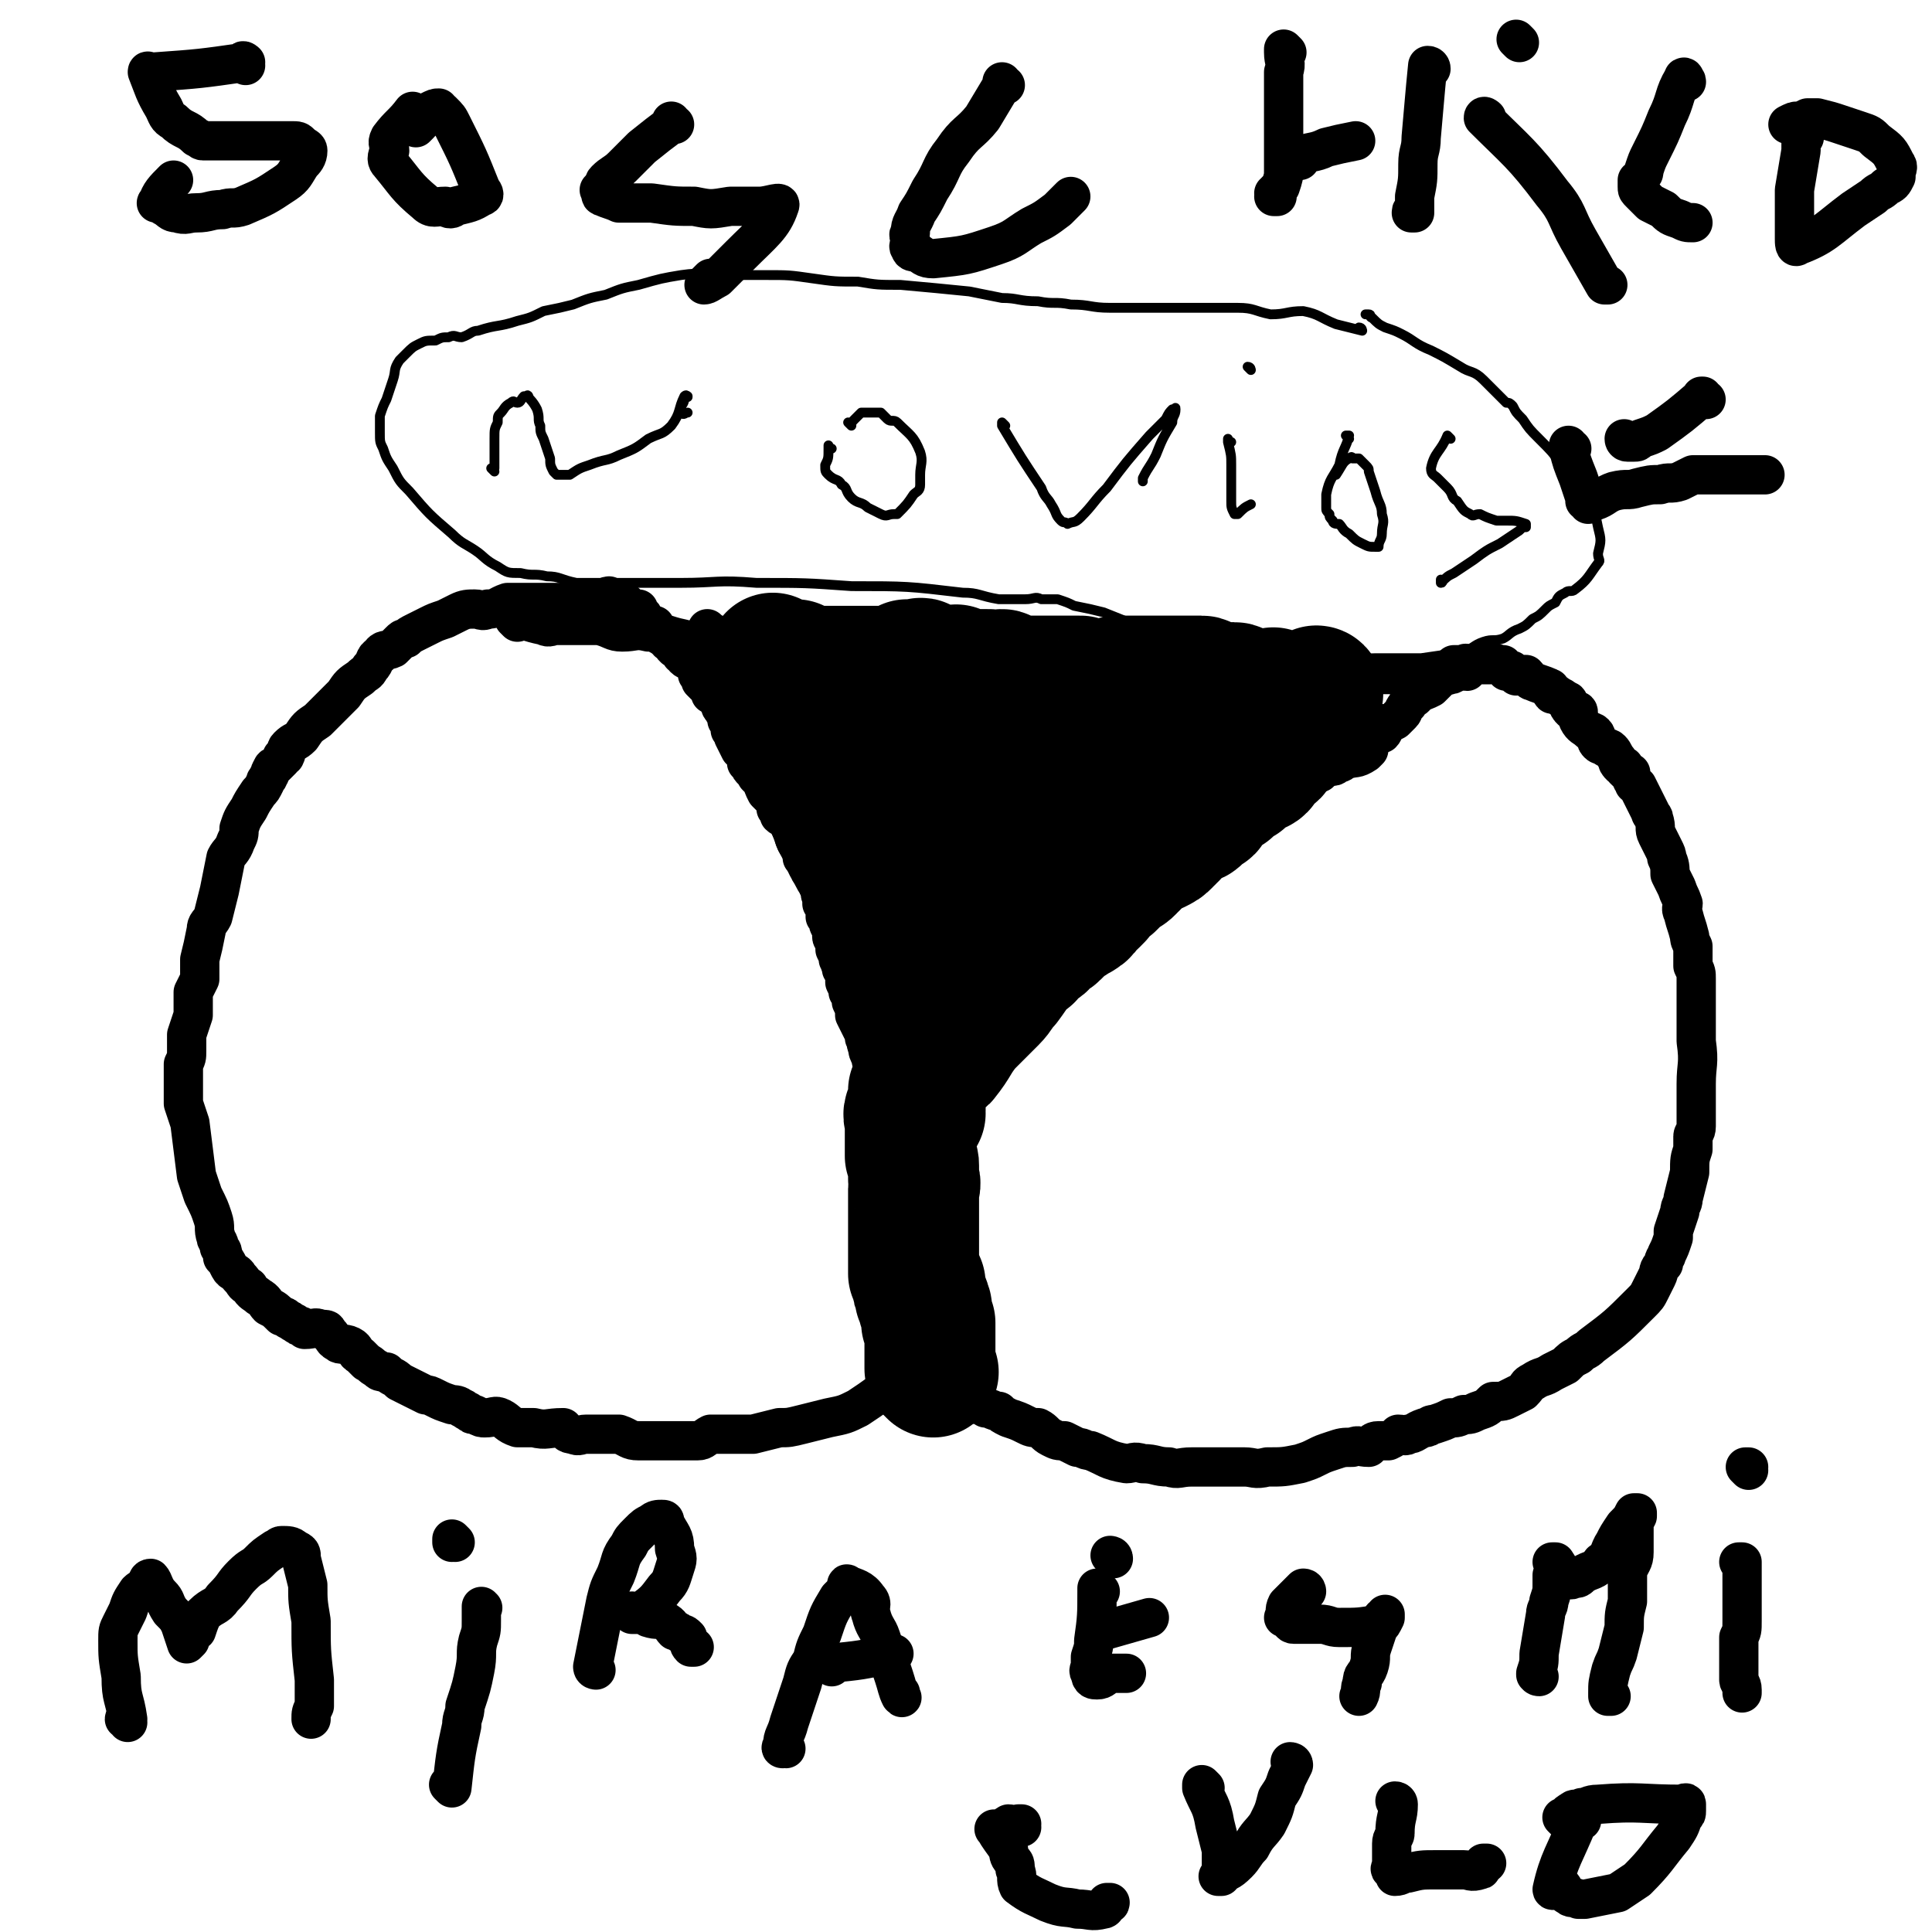
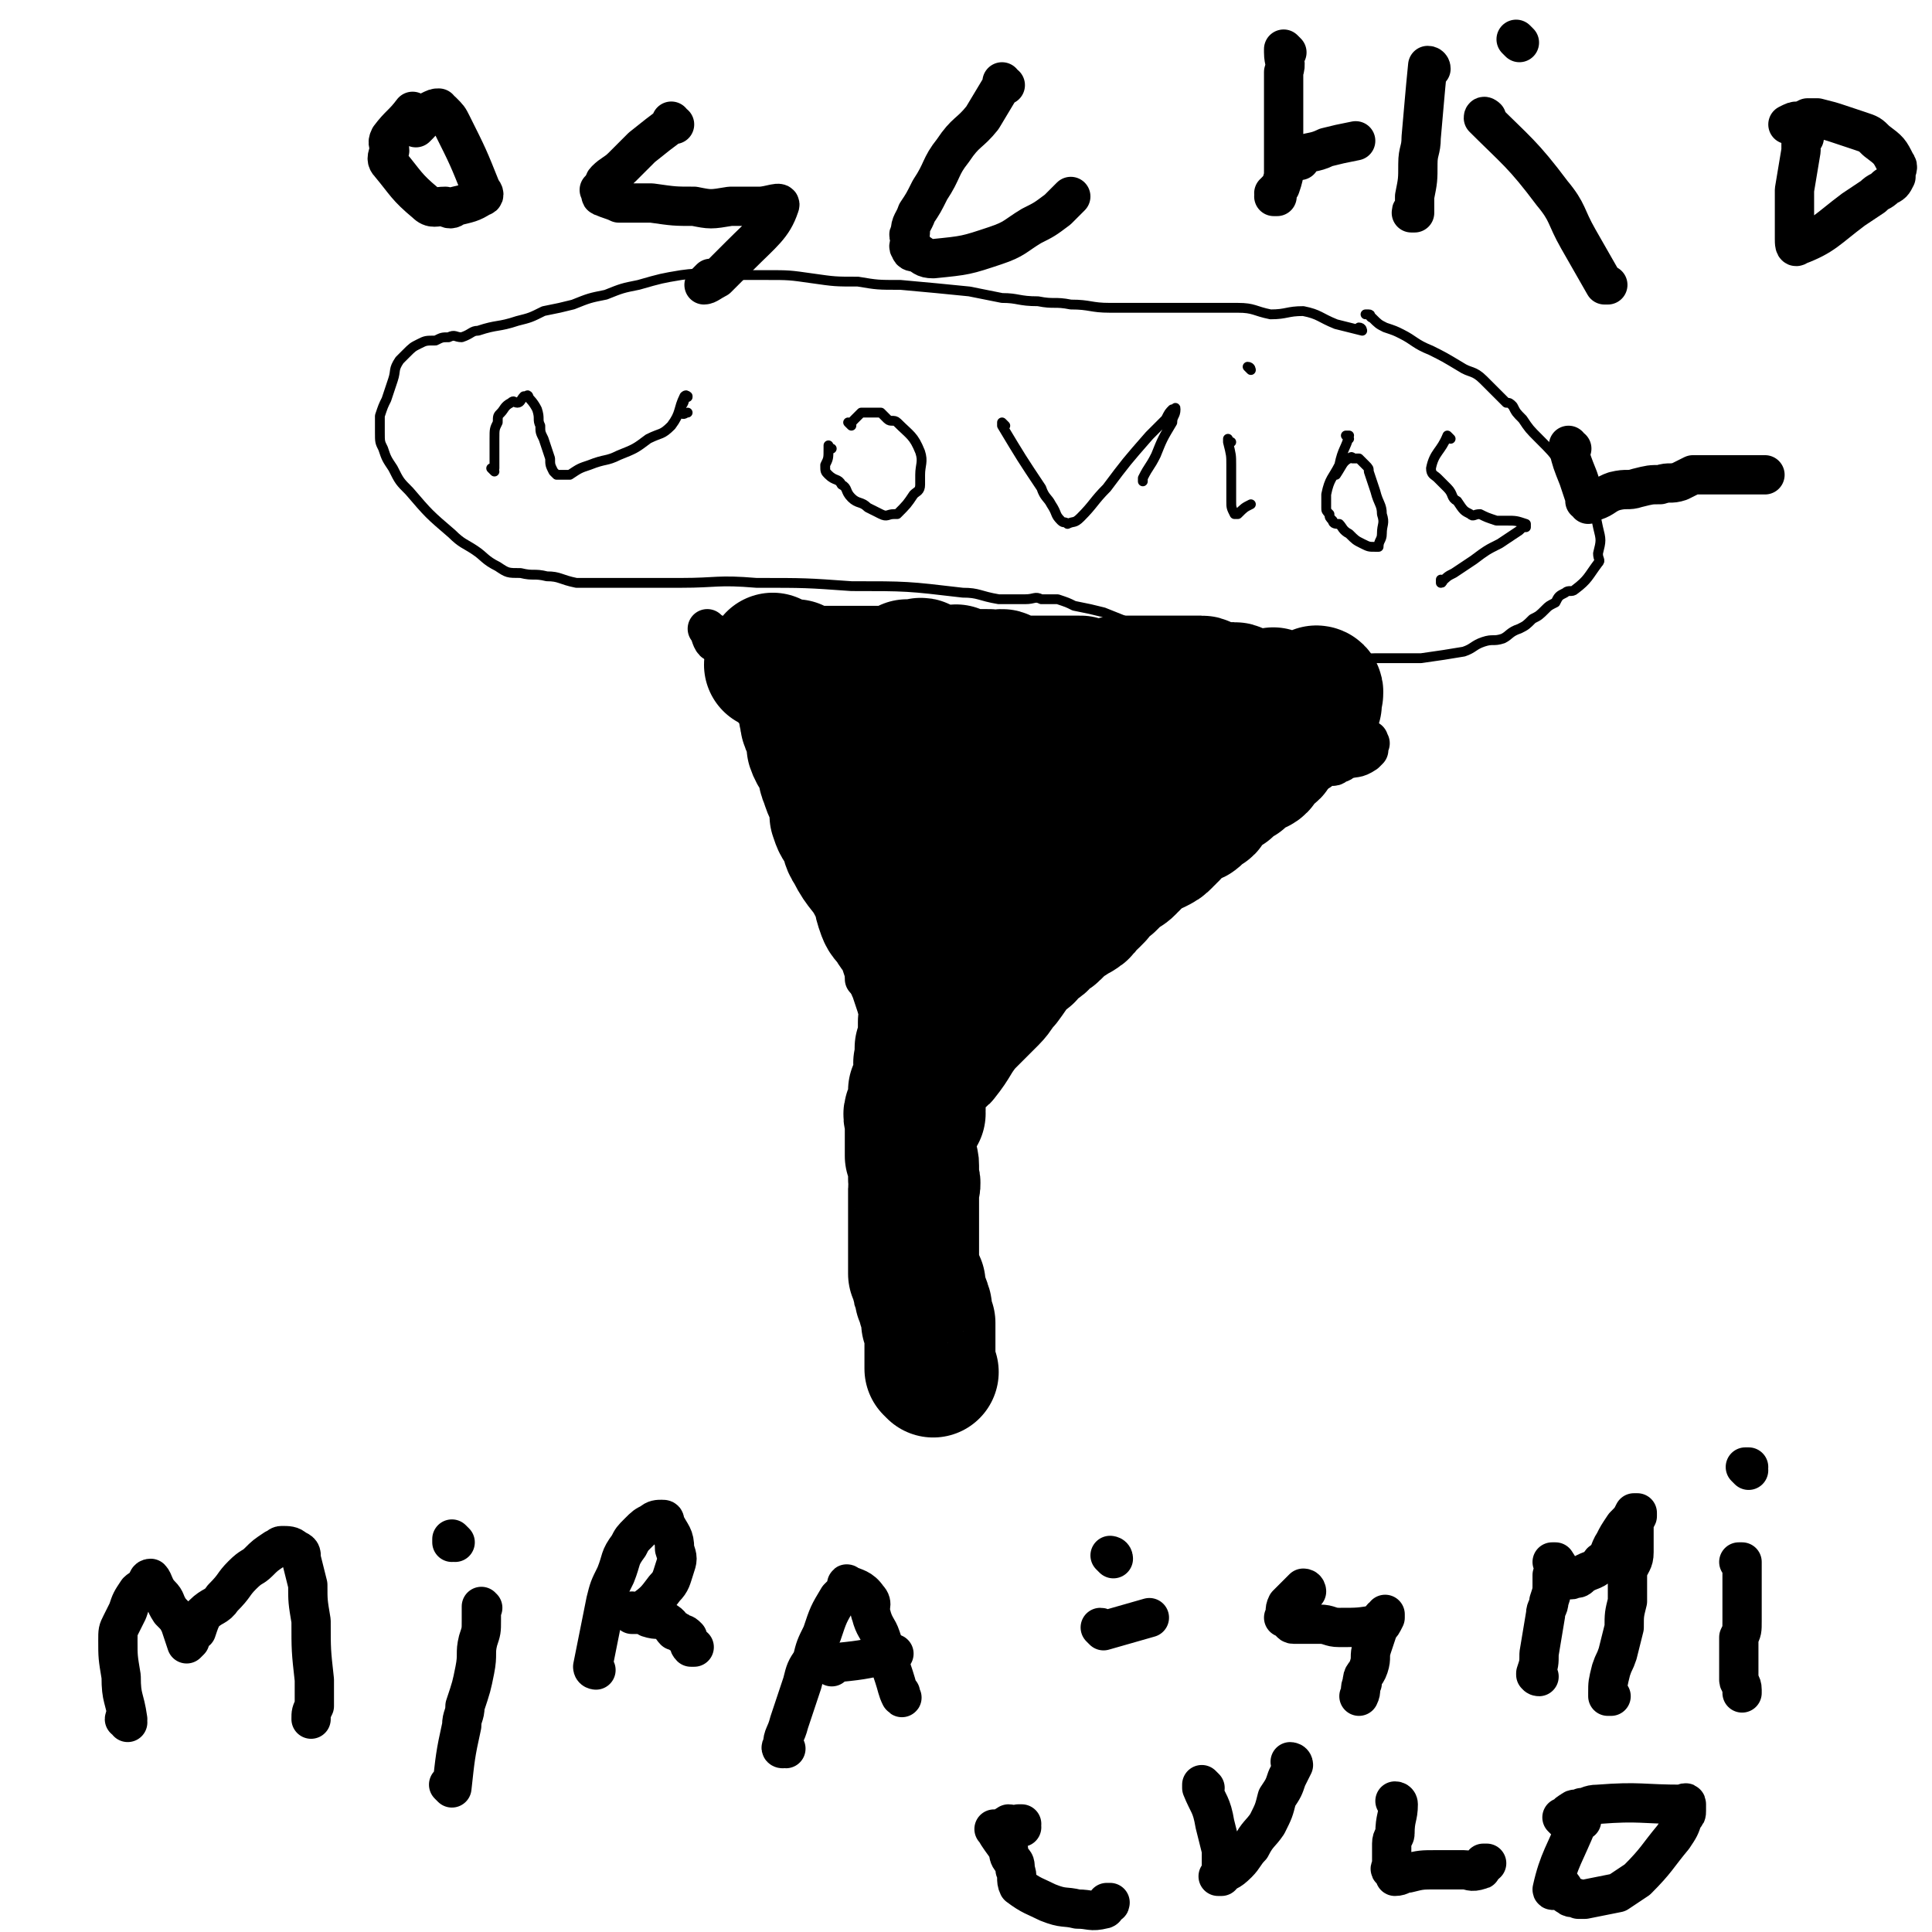
<svg xmlns="http://www.w3.org/2000/svg" viewBox="0 0 590 590" version="1.1">
  <g fill="none" stroke="#000000" stroke-width="12" stroke-linecap="round" stroke-linejoin="round">
-     <path d="M75,20c0,-1 -1,-1 -1,-1 0,-1 1,0 1,0 -14,2 -14,2 -28,3 -1,1 -1,0 -2,0 0,0 0,0 0,0 1,1 0,-1 0,0 2,5 2,6 5,11 1,2 1,3 3,4 3,3 4,2 7,5 1,0 1,1 2,1 2,0 2,0 5,0 3,0 3,0 5,0 5,0 5,0 10,0 1,0 1,0 3,0 2,0 2,0 4,0 2,0 2,0 3,1 1,1 2,1 2,2 0,2 -1,3 -2,4 -2,3 -2,4 -5,6 -6,4 -6,4 -13,7 -3,1 -3,0 -6,1 -4,0 -4,1 -8,1 -3,0 -3,1 -6,0 -2,0 -2,-1 -4,-2 -1,-1 -3,-1 -2,-1 1,-3 2,-4 5,-7 " />
    <path d="M127,35c-1,0 -1,-1 -1,-1 0,0 0,0 0,0 0,0 0,0 0,0 0,1 0,0 0,0 0,0 0,0 0,0 0,0 0,0 0,0 -3,4 -4,4 -7,8 -1,2 0,2 0,4 -1,2 -1,3 0,4 5,6 5,7 11,12 2,2 3,1 6,1 1,1 2,1 3,0 4,-1 5,-1 8,-3 1,0 1,-1 0,-2 -4,-10 -4,-10 -9,-20 -1,-2 -1,-2 -3,-4 0,0 -1,0 -1,-1 0,0 0,0 0,0 0,0 0,0 0,0 -1,0 -1,0 -3,1 -2,2 -1,2 -3,4 -1,1 -1,1 -1,1 0,0 0,0 0,0 " />
    <path d="M206,38c-1,0 -1,-1 -1,-1 0,0 0,1 0,1 0,0 0,0 0,0 0,0 0,-1 0,-1 0,0 0,1 0,1 0,0 0,0 0,0 -4,3 -4,3 -9,7 -3,3 -3,3 -6,6 -2,2 -3,2 -5,4 -1,1 0,1 -1,3 0,0 -1,0 -1,0 1,1 0,2 1,2 2,1 3,1 5,2 5,0 5,0 10,0 7,1 7,1 13,1 5,1 5,1 11,0 4,0 4,0 9,0 3,0 7,-2 6,0 -2,6 -5,8 -12,15 -3,3 -3,3 -7,7 -2,1 -3,2 -4,2 0,0 1,-1 2,-2 " />
    <path d="M307,26c0,0 -1,0 -1,-1 0,0 0,1 0,1 0,0 0,0 0,0 1,0 0,0 0,-1 0,0 0,1 0,1 0,0 0,0 0,0 -3,5 -3,5 -6,10 -4,5 -5,4 -9,10 -4,5 -3,6 -7,12 -2,4 -2,4 -4,7 -1,3 -2,3 -2,6 -1,1 0,1 0,2 0,2 -1,2 0,3 0,1 1,1 2,1 2,1 2,2 5,2 10,-1 10,-1 19,-4 6,-2 6,-3 11,-6 4,-2 4,-2 8,-5 2,-2 2,-2 4,-4 " />
    <path d="M393,16c0,0 -1,-1 -1,-1 0,0 0,0 0,1 0,0 0,0 0,0 1,0 0,-1 0,-1 0,0 0,0 0,1 0,0 0,0 0,0 0,3 1,3 0,6 0,6 0,6 0,12 0,6 0,6 0,12 0,3 0,3 0,6 0,2 0,2 -1,5 0,0 0,0 -1,1 0,0 0,0 0,0 -1,1 -1,1 -1,2 0,0 0,0 1,0 0,0 0,0 0,0 0,0 -1,0 -1,-1 0,0 0,1 1,1 " />
    <path d="M437,21c0,0 0,-1 -1,-1 0,0 1,0 1,1 0,0 0,0 0,0 0,0 0,-1 -1,-1 -1,10 -1,11 -2,22 0,4 -1,4 -1,8 0,5 0,5 -1,10 0,2 0,2 0,4 0,0 0,0 0,1 0,0 0,0 0,0 0,0 -1,0 -1,0 0,-1 0,0 1,0 " />
    <path d="M397,49c0,-1 -1,-1 -1,-1 0,-1 0,0 1,0 0,0 0,0 0,0 0,0 -1,0 -1,0 4,-2 5,-1 9,-3 4,-1 4,-1 9,-2 " />
    <path d="M454,37c0,-1 0,-1 -1,-1 0,-1 1,0 1,0 0,0 0,0 0,0 0,0 0,0 -1,0 0,-1 1,0 1,0 0,0 0,0 0,0 0,0 -1,-1 -1,0 10,10 12,11 21,23 5,6 4,7 8,14 4,7 4,7 8,14 1,0 1,0 1,0 " />
    <path d="M464,13c0,0 -1,-1 -1,-1 0,0 0,0 0,0 0,0 0,0 0,0 " />
-     <path d="M515,25c0,-1 -1,-1 -1,-1 0,0 0,0 0,0 0,0 0,0 0,0 1,0 0,-1 0,0 -3,5 -2,6 -5,12 -2,5 -2,5 -5,11 -1,2 -1,2 -2,5 0,1 0,1 -1,2 0,1 0,1 0,1 -1,0 -1,0 -1,0 0,1 0,1 0,2 0,1 0,1 1,2 1,1 1,1 3,3 2,1 2,1 4,2 2,2 2,2 5,3 2,1 2,1 4,1 0,0 0,0 0,0 " />
    <path d="M551,42c0,0 -1,-1 -1,-1 0,0 0,0 1,0 0,0 0,0 0,0 0,1 -1,0 -1,0 0,0 0,0 1,0 0,0 0,0 0,0 0,1 -1,-1 -1,0 0,1 0,2 0,5 -1,6 -1,6 -2,12 0,5 0,5 0,10 0,2 0,2 0,5 0,1 0,3 1,2 8,-3 9,-5 17,-11 3,-2 3,-2 6,-4 2,-2 2,-1 4,-3 2,-1 2,-1 3,-3 0,0 0,0 0,-1 0,-1 1,-2 0,-3 -2,-4 -2,-4 -6,-7 -2,-2 -2,-2 -5,-3 -3,-1 -3,-1 -6,-2 -3,-1 -3,-1 -7,-2 -1,0 -1,0 -3,0 0,0 0,0 0,0 0,0 0,0 0,0 -2,1 -2,1 -3,1 -1,0 -1,0 -3,1 " />
-     <path d="M158,190c0,0 -1,-1 -1,-1 0,0 0,0 1,0 0,0 0,0 0,0 0,1 -1,0 -1,0 0,0 0,0 1,0 0,0 0,0 0,0 0,1 -1,0 -1,0 3,0 4,1 9,2 2,1 2,0 4,0 4,0 4,0 7,0 3,0 3,0 6,0 4,1 4,2 7,2 4,0 4,-1 8,0 5,0 5,1 10,2 4,1 4,1 8,1 4,1 4,0 8,0 4,0 4,0 7,0 3,0 3,0 7,0 4,0 4,0 8,0 4,0 4,0 9,1 5,0 5,1 9,1 4,0 4,0 7,0 3,0 3,0 6,0 9,1 9,0 18,2 5,0 5,0 10,2 4,1 4,1 8,2 3,1 3,2 6,2 4,1 4,0 7,0 4,0 4,0 7,0 4,0 4,1 9,0 3,0 3,-1 7,-1 7,-1 7,0 14,0 4,0 4,0 8,0 4,0 4,0 9,0 3,0 3,0 6,0 2,0 2,0 5,0 2,0 2,-1 3,0 3,0 3,1 6,1 2,1 2,0 4,0 3,0 3,0 6,0 3,0 3,0 7,0 7,0 7,0 13,0 3,0 3,0 6,0 4,0 4,1 7,0 1,0 1,-1 3,-1 1,-1 1,0 2,0 0,0 0,-1 0,-2 0,0 0,0 0,0 0,0 0,0 0,0 0,0 0,0 0,0 -1,-1 0,0 0,0 0,0 0,0 0,0 0,0 0,0 0,0 -1,-1 0,0 0,0 0,0 0,0 0,0 0,0 0,0 0,0 -1,-1 0,0 0,0 0,0 0,0 0,0 0,0 0,0 0,0 -1,-1 0,0 0,0 0,0 0,0 0,0 0,0 0,0 0,0 -1,-1 0,0 0,0 0,0 0,0 0,0 -1,0 -1,0 -3,0 0,0 0,0 -1,0 0,0 0,0 0,0 -1,1 0,1 -1,2 0,0 0,0 0,0 -1,0 -1,-1 -2,0 -1,1 -1,1 -2,3 -1,1 -1,1 -2,2 -2,1 -2,1 -3,1 -1,1 -1,1 -2,2 -2,1 -2,1 -2,2 -2,2 -1,2 -2,3 -1,1 -1,1 -2,2 -2,1 -2,1 -3,2 0,0 -1,0 -1,0 0,0 0,0 0,0 0,0 0,0 0,0 1,0 0,-1 0,-1 0,0 0,1 0,1 0,0 0,0 0,0 0,1 1,1 0,2 0,0 0,0 0,0 -1,-1 -1,0 -1,0 0,0 0,0 0,0 0,0 0,-1 0,0 -1,0 0,0 -1,1 0,0 0,0 -1,0 0,0 0,0 -1,0 -1,1 -1,1 -2,2 0,0 0,0 -1,0 -1,0 -1,1 -2,2 -1,0 -1,1 -2,1 -1,1 -1,0 -2,1 -2,0 -1,1 -2,2 -1,1 -1,1 -2,1 -1,1 -1,1 -2,2 -1,0 -1,0 -2,1 -1,1 -1,1 -2,2 -1,0 -1,-1 -2,0 -1,0 -1,1 -2,2 0,0 -1,-1 -2,0 0,0 0,1 -1,1 -1,1 -1,0 -2,0 -1,1 -1,1 -2,2 -1,1 -1,1 -2,1 -1,1 -1,1 -2,2 -2,1 -1,1 -3,2 -1,1 -1,1 -2,1 -2,1 -2,2 -3,2 -2,2 -2,2 -4,3 -1,1 0,1 -1,2 0,0 -1,0 -1,1 -1,0 -1,0 -2,1 -1,0 -1,0 -2,0 -1,1 -1,1 -2,2 0,1 0,1 -1,1 -2,1 -2,0 -3,1 -1,0 -1,1 -1,1 -2,1 -2,1 -3,2 -2,1 -1,1 -3,2 0,0 -1,-1 -1,0 -1,0 -1,1 -2,2 0,0 -1,-1 -1,0 -1,0 -1,1 -2,1 -1,1 -1,0 -2,1 -1,1 -1,1 -2,2 -1,1 -1,1 -2,2 -1,1 -1,1 -3,2 -1,1 -1,1 -2,1 -1,1 -1,2 -2,2 -1,1 -2,1 -3,2 -1,1 -1,1 -2,2 -1,1 -1,1 -2,2 -1,0 -1,-1 -1,0 -1,0 -1,1 -1,1 -1,0 -1,0 -1,0 -1,1 -1,1 -3,2 -1,2 -1,2 -2,3 -1,1 -1,0 -1,0 -1,1 0,1 -1,2 -1,1 -1,0 -2,1 -1,1 0,1 -1,3 -1,0 -1,0 -1,1 -1,0 -1,0 -1,0 0,2 0,2 -1,4 0,1 -1,0 -1,1 -1,0 -1,0 -1,0 -1,1 -1,1 -1,2 -1,1 -1,1 -1,1 -1,1 -1,1 -2,1 0,1 0,1 -1,1 -1,1 -1,1 -1,2 -1,1 -1,1 -2,2 -1,2 -1,2 -2,3 -1,1 -1,1 -2,2 -1,1 -1,1 -2,2 0,0 0,-1 0,0 -1,0 0,1 -1,1 0,0 0,0 0,0 -1,1 0,1 0,2 -1,0 -1,0 -1,0 -1,1 0,2 -1,3 0,0 -1,0 -1,0 -1,1 0,1 -1,2 -1,1 -1,1 -1,2 -1,1 -1,1 -2,2 0,1 0,1 0,1 -1,1 -1,1 -1,2 -1,1 -1,1 -1,2 0,1 -1,0 -1,1 -1,1 0,1 -1,2 0,0 0,0 -1,0 0,1 0,1 0,3 0,1 0,1 -1,2 0,2 0,2 0,3 -1,2 -1,2 -1,3 -1,2 -2,1 -3,3 -1,2 0,2 0,4 -1,2 -1,2 -2,3 0,1 0,1 0,1 0,0 0,0 0,0 0,1 -1,0 -1,0 0,0 1,0 1,0 0,1 0,1 0,2 0,2 0,2 0,3 0,2 -1,2 -1,3 0,2 0,2 0,3 0,2 0,2 0,4 -1,3 -1,3 -1,5 -1,1 -1,1 -1,3 -1,1 0,1 -1,3 0,1 0,1 0,1 0,0 0,0 0,0 0,1 -1,0 -1,0 0,0 0,0 1,0 0,0 0,0 0,0 0,1 -1,0 -1,0 0,0 0,0 1,0 0,0 0,0 0,0 0,1 -1,1 -1,0 0,-2 1,-2 1,-5 0,0 0,0 0,-1 0,-8 0,-8 0,-16 0,-1 0,-1 0,-2 0,-1 0,-1 0,-2 0,-2 0,-2 0,-3 0,-2 0,-2 0,-3 0,0 0,0 0,-1 0,-1 0,-1 0,-3 -1,-3 -1,-3 -1,-5 0,-2 0,-2 -1,-3 0,-2 0,-2 0,-3 0,-2 0,-2 0,-4 -1,-2 -1,-2 -1,-3 0,-2 -1,-2 -1,-3 0,-2 0,-2 0,-5 0,-1 0,-1 0,-3 -1,-1 -1,-1 -1,-2 -1,-2 -1,-2 -1,-3 -1,-2 0,-2 -1,-3 0,-1 0,-1 -1,-3 -1,-2 -1,-2 -2,-4 0,-2 0,-2 -1,-4 0,-2 0,-2 -1,-3 0,-1 0,-1 -1,-3 0,-1 0,-1 0,-3 0,0 0,0 -1,-1 0,0 0,0 0,-1 -1,-1 0,-1 -1,-2 0,-1 0,-1 -1,-3 0,-1 0,-1 0,-2 0,-1 -1,-1 -1,-2 0,-1 0,-1 0,-3 0,0 -1,0 -1,-1 0,-1 0,-1 -1,-2 0,-1 0,-1 0,-2 0,-1 0,-1 -1,-2 0,-1 0,-1 0,-2 -1,-1 0,-2 -1,-3 0,-2 0,-2 -1,-3 0,-1 -1,-1 -1,-2 0,-1 0,-1 -1,-2 0,-1 0,-1 -1,-1 0,-1 0,-1 -1,-1 0,-1 0,-1 0,-1 0,-2 0,-2 -1,-3 0,-1 0,-1 -1,-1 -1,-2 0,-2 -1,-3 -1,-2 -1,-2 -2,-4 -1,-1 -1,0 -2,-1 0,-1 0,-1 -1,-2 0,-1 0,-2 -1,-3 -1,-1 -1,-1 -2,-2 -1,-2 -1,-2 -1,-3 -1,-1 -1,-1 -1,-1 -1,-1 -1,-1 -1,-1 -1,-2 -2,-2 -2,-3 -1,-1 -1,-1 -1,-1 0,-2 0,-2 -1,-3 0,-1 0,0 -1,-1 -1,-2 -1,-2 -2,-4 0,-1 0,-1 0,-1 0,-1 -1,-1 -1,-1 0,-2 0,-2 0,-3 0,0 -1,0 -1,0 0,-1 0,-1 0,-2 -1,0 -1,-1 -1,-1 -1,-1 -1,-1 -1,-2 -1,-1 -1,-1 -1,-2 -1,-1 -1,-1 -2,-1 0,-1 0,-1 -1,-2 -1,-1 -1,-1 -2,-2 0,-1 0,-1 0,-2 -1,0 -1,0 -1,0 0,-2 0,-2 -1,-3 0,-1 0,-1 -1,-1 0,0 0,0 -1,-1 0,0 0,1 -1,0 0,0 0,-1 -1,-1 0,-1 0,-1 -1,-2 -1,0 -1,0 -1,0 -1,-1 -1,-1 -1,-2 -1,0 -1,0 -1,0 -1,-1 0,-1 -1,-1 -1,-1 -2,-1 -3,-2 0,-1 0,-1 0,-2 -1,0 -1,0 -2,-1 0,0 -1,0 -1,-1 -1,0 0,-1 -1,-1 0,-1 -1,0 -1,-1 0,0 0,-1 0,-1 -1,0 -1,0 -1,0 -1,0 -1,0 -2,-1 0,0 0,0 -1,-1 0,0 0,0 0,0 0,0 0,0 0,0 0,0 0,0 0,0 0,1 0,0 -1,0 0,0 0,0 -1,0 0,0 0,0 0,0 -1,0 -1,0 -1,0 0,0 0,0 0,0 -1,0 -1,1 -1,0 -1,0 -1,-1 -1,-2 -1,0 -1,1 -1,1 0,0 0,0 -1,0 0,0 0,0 -1,0 0,0 0,0 0,0 -1,0 -1,0 -1,0 -1,0 -1,-1 -1,0 0,0 0,0 0,0 0,1 0,1 -1,1 0,1 0,0 -1,0 0,0 0,0 0,0 -1,0 -1,0 -1,0 0,0 0,0 0,0 -1,0 -1,0 -2,0 -1,0 -1,0 -1,0 -1,0 -1,0 -2,0 0,0 0,0 -1,0 -1,0 -1,0 -2,0 -1,0 -1,0 -2,0 -1,0 -1,0 -2,0 -1,0 -1,0 -2,0 -1,0 -1,0 -2,0 -1,0 -1,0 -3,0 -1,0 -1,0 -2,0 -1,0 -1,0 -2,0 -3,1 -3,2 -6,2 -2,1 -2,0 -4,0 -2,0 -3,0 -5,1 -2,1 -2,1 -4,2 -3,1 -3,1 -5,2 -2,1 -2,1 -4,2 -2,1 -2,1 -3,2 -1,0 -1,0 -2,1 -1,1 -1,1 -2,2 -2,1 -3,0 -4,2 -2,1 -1,2 -3,4 -1,2 -1,1 -3,3 -3,2 -3,2 -5,5 -4,4 -4,4 -8,8 -3,2 -3,2 -5,5 -2,2 -2,1 -4,3 -1,1 0,1 -1,3 -1,0 -1,0 -1,1 -1,1 -1,1 -2,2 -1,0 -1,1 -1,1 -1,1 0,1 -1,2 0,1 -1,1 -1,2 -1,2 -1,2 -2,3 -2,3 -2,3 -3,5 -2,3 -2,3 -3,6 0,2 0,2 -1,4 -1,3 -2,3 -3,5 -1,5 -1,5 -2,10 -1,4 -1,4 -2,8 -1,2 -2,2 -2,4 -1,5 -1,5 -2,9 0,3 0,3 0,6 -1,2 -1,2 -2,4 0,4 0,4 0,7 -1,3 -1,3 -2,6 0,2 0,2 0,5 0,2 0,2 -1,4 0,2 0,2 0,4 0,2 0,2 0,4 0,2 0,2 0,4 1,3 1,3 2,6 1,8 1,8 2,16 1,3 1,3 2,6 2,4 2,4 3,7 1,3 0,3 1,6 0,1 1,1 1,3 1,1 1,1 1,3 1,1 1,1 2,3 1,2 2,1 3,3 2,2 1,2 3,3 1,2 2,2 3,3 2,1 2,2 3,3 2,1 2,1 4,3 1,0 1,0 2,1 1,0 1,1 2,1 1,1 1,1 2,1 0,0 0,0 1,1 0,0 0,0 0,0 3,0 3,-1 5,0 2,0 2,0 2,1 2,1 1,2 3,3 1,1 2,0 4,1 2,1 1,2 3,3 1,1 1,1 2,2 2,1 1,1 3,2 1,1 1,1 3,1 2,2 2,1 4,3 2,1 2,1 4,2 2,1 2,1 4,2 1,0 1,0 3,1 2,1 2,1 5,2 1,0 2,0 3,1 1,0 1,1 2,1 1,1 1,1 2,1 2,1 2,1 3,1 3,0 3,-1 5,0 2,1 2,2 5,3 2,0 2,0 5,0 4,1 4,0 9,0 1,1 1,2 3,2 2,1 2,0 4,0 2,0 2,0 4,0 3,0 3,0 6,0 3,1 3,2 6,2 7,0 7,0 14,0 2,0 2,0 4,0 2,0 2,-1 4,-2 3,0 3,0 6,0 4,0 4,0 7,0 4,-1 4,-1 8,-2 3,0 3,0 7,-1 4,-1 4,-1 8,-2 5,-1 5,-1 9,-3 6,-4 6,-4 12,-9 2,-1 2,-1 3,-2 1,-1 1,-1 1,-2 0,0 0,0 0,-1 0,0 0,0 0,0 1,0 0,0 0,0 0,-1 0,0 0,0 0,0 0,0 0,0 0,-2 0,-2 0,-4 0,0 0,0 0,-1 0,-1 0,-1 0,-1 0,0 0,0 0,-1 1,0 1,0 1,-1 1,-1 0,-1 0,-1 1,-1 1,-1 1,-1 0,-2 0,-2 0,-4 0,0 0,0 0,-1 0,-1 0,-1 0,-2 0,-1 0,-1 0,-2 0,-2 0,-2 0,-3 0,-2 0,-2 0,-3 0,-1 0,-1 0,-3 0,-1 0,-1 1,-3 0,-2 0,-2 0,-4 1,-2 1,-1 1,-3 1,-2 0,-2 1,-5 0,0 0,0 0,0 0,0 0,0 0,0 0,1 0,0 0,0 -1,0 0,0 0,0 0,0 0,0 0,0 -1,2 -1,2 -1,3 -1,1 -1,1 -1,3 0,0 0,0 0,0 0,0 0,0 0,1 0,1 0,1 0,2 0,1 0,1 0,2 0,1 0,1 0,1 1,1 1,1 1,2 1,0 1,0 1,0 0,1 0,1 1,2 0,0 0,0 0,0 0,0 0,0 0,0 0,0 0,0 0,1 0,0 0,0 0,0 0,1 0,1 1,2 0,0 0,0 0,1 1,2 1,2 1,5 0,1 0,1 0,2 3,7 3,7 6,13 1,2 1,2 2,4 1,2 0,2 1,4 0,1 0,1 1,2 0,1 0,1 0,2 0,2 0,2 1,3 1,1 1,1 2,1 1,0 1,0 2,1 2,0 2,1 4,1 1,1 1,1 3,2 3,1 3,1 5,2 2,1 2,1 4,1 2,1 2,2 4,3 2,1 2,1 4,1 2,1 2,1 4,2 2,0 2,1 4,1 5,2 5,3 11,4 2,0 2,-1 5,0 4,0 4,1 8,1 3,1 3,0 7,0 5,0 5,0 9,0 3,0 3,0 7,0 3,0 3,1 7,0 5,0 5,0 10,-1 3,-1 3,-1 5,-2 2,-1 2,-1 5,-2 3,-1 3,-1 6,-1 2,-1 2,0 5,0 1,-1 1,-2 3,-2 1,0 2,0 3,0 2,-1 2,-1 3,-2 2,0 2,1 3,0 2,0 2,-1 5,-2 2,0 1,-1 3,-1 3,-1 3,-1 5,-2 2,0 2,0 4,-1 2,0 2,0 4,-1 3,-1 3,-1 5,-3 3,0 3,0 5,-1 2,-1 2,-1 4,-2 2,-2 1,-2 3,-3 3,-2 3,-1 6,-3 2,-1 2,-1 4,-2 2,-2 2,-2 4,-3 2,-2 2,-1 4,-3 8,-6 8,-6 15,-13 2,-2 2,-2 3,-4 1,-2 1,-2 2,-4 1,-2 0,-2 2,-4 0,-2 1,-2 1,-3 1,-2 1,-2 2,-5 0,-1 0,-1 0,-2 1,-3 1,-3 2,-6 0,-2 1,-2 1,-4 1,-4 1,-4 2,-8 0,-4 0,-4 1,-7 0,-2 0,-2 0,-4 0,-1 1,-1 1,-3 0,-2 0,-2 0,-4 0,-2 0,-2 0,-3 0,-2 0,-2 0,-3 0,-2 0,-2 0,-3 0,-6 1,-6 0,-13 0,-2 0,-2 0,-4 0,-2 0,-2 0,-5 0,-2 0,-2 0,-4 0,-3 0,-3 0,-6 0,-2 0,-2 -1,-4 0,-2 0,-2 0,-3 0,-2 0,-2 0,-3 -1,-2 -1,-2 -1,-3 -1,-4 -1,-3 -2,-7 -1,-2 0,-2 0,-3 -1,-3 -1,-2 -2,-5 -1,-2 -1,-2 -2,-4 0,-2 0,-3 -1,-5 0,-1 0,-1 -1,-3 -1,-2 -1,-2 -2,-4 -1,-2 0,-2 -1,-5 0,-1 -1,-1 -1,-2 -2,-4 -2,-4 -4,-8 -1,-1 -1,0 -1,-1 -1,-1 -1,-2 -1,-3 -1,0 -1,0 -2,-1 0,0 0,0 0,-1 -1,0 -1,0 -1,0 -1,-1 -1,-1 -1,-2 -1,-1 -1,-2 -2,-3 -1,-1 -1,0 -2,-1 -1,-1 -1,0 -2,-1 -1,-1 0,-2 -1,-3 -1,-1 -1,0 -2,-1 -1,-1 -2,-1 -3,-3 0,-1 0,-1 0,-2 0,-1 0,-1 -1,-1 0,0 -1,0 -1,0 -1,-1 -1,-1 -1,-2 0,-1 0,-1 -1,-1 0,-1 -1,0 -1,-1 -1,0 -1,-1 -2,-1 0,-1 -1,0 -1,0 -1,-1 0,-2 -1,-2 -2,-1 -3,-1 -5,-2 -1,0 -1,-1 -2,-2 -1,0 -1,0 -2,0 -1,0 -1,1 -1,0 -1,0 -1,-1 -1,-1 -1,-1 -1,0 -2,0 -1,-1 0,-1 -1,-2 -1,0 -1,0 -1,0 0,0 0,0 0,0 0,0 0,0 0,0 -2,-1 -2,0 -3,0 0,0 0,0 0,0 0,0 -1,0 -1,0 0,-1 0,0 1,0 0,0 0,0 0,0 0,0 -1,0 -1,0 0,-1 1,0 1,0 -1,0 -1,0 -2,0 -1,0 -1,0 -1,0 1,0 1,0 2,0 1,0 1,0 1,0 " />
-     <path d="M521,122c-1,0 -1,-1 -1,-1 -1,0 0,0 0,0 0,0 0,0 0,0 0,1 0,0 0,0 -1,0 0,0 0,0 0,0 0,0 0,0 -7,6 -7,6 -14,11 -2,1 -2,1 -5,2 -1,1 -1,1 -2,1 -1,0 -1,0 -1,0 0,0 0,0 -1,0 0,0 0,0 0,0 0,0 0,0 0,0 0,0 -1,0 -1,-1 0,0 0,1 1,1 0,0 0,0 0,0 " />
    <path d="M480,137c-1,0 -1,-1 -1,-1 0,0 0,0 0,1 0,0 0,0 0,0 0,0 0,-1 0,-1 0,0 0,0 0,1 0,0 0,0 0,0 1,4 1,4 3,9 1,3 1,3 2,6 0,0 0,0 0,0 1,0 1,0 1,1 0,0 0,0 0,1 0,0 0,0 0,0 0,0 0,-1 -1,-1 0,0 1,0 1,1 0,0 0,0 0,0 1,-1 1,-1 2,-1 3,-1 3,-2 6,-3 4,-1 4,0 7,-1 4,-1 4,-1 7,-1 3,-1 3,0 6,-1 2,-1 2,-1 4,-2 1,0 1,0 2,0 0,0 0,0 0,0 3,0 3,0 6,0 4,0 4,0 7,0 3,0 3,0 6,0 0,0 0,0 1,0 " />
    <path d="M39,526c0,-1 0,-1 -1,-1 0,-1 1,0 1,0 0,0 0,0 0,0 0,0 0,0 -1,0 0,-1 1,0 1,0 0,0 0,0 0,0 -1,-7 -2,-6 -2,-13 -1,-6 -1,-6 -1,-11 0,-3 0,-3 1,-5 1,-2 1,-2 2,-4 1,-3 1,-3 3,-6 1,-1 2,-1 3,-2 0,-1 0,-2 1,-2 1,1 1,3 3,5 2,2 1,2 3,5 2,2 2,2 3,4 1,3 1,3 2,6 0,0 1,-1 1,-1 0,-1 0,-1 0,-1 1,-2 1,-1 2,-2 1,-3 1,-3 2,-5 3,-3 4,-2 6,-5 4,-4 3,-4 6,-7 3,-3 3,-2 5,-4 2,-2 2,-2 5,-4 1,0 1,-1 2,-1 2,0 3,0 4,1 2,1 2,1 2,3 1,4 1,4 2,8 0,5 0,5 1,11 0,9 0,9 1,18 0,4 0,4 0,8 -1,2 -1,2 -1,4 " />
    <path d="M138,546c0,0 -1,-1 -1,-1 0,0 1,0 1,1 0,0 0,0 0,0 0,0 -1,-1 -1,-1 0,0 1,1 1,1 1,-9 1,-10 3,-19 0,-3 1,-3 1,-6 2,-6 2,-6 3,-11 1,-5 0,-5 1,-9 1,-3 1,-3 1,-6 0,-1 0,-1 0,-3 0,-1 0,-1 0,-1 0,0 0,0 0,0 1,0 0,0 0,0 0,-1 0,0 0,0 0,0 0,0 0,0 1,0 0,0 0,0 " />
    <path d="M139,471c0,0 -1,-1 -1,-1 0,0 0,0 0,1 0,0 0,0 0,0 1,0 0,-1 0,-1 0,0 0,0 0,1 " />
    <path d="M182,510c0,0 -1,-1 -1,-1 0,0 0,0 1,1 0,0 0,0 0,0 0,0 -1,0 -1,-1 2,-10 2,-10 4,-20 1,-4 1,-4 3,-8 2,-5 1,-5 4,-9 1,-2 1,-2 3,-4 2,-2 2,-2 4,-3 1,-1 2,-1 3,-1 0,0 0,0 0,0 1,0 1,0 1,1 2,4 3,4 3,8 1,3 1,3 0,6 -1,3 -1,4 -3,6 -3,4 -3,4 -7,7 -1,1 -2,0 -3,1 0,0 0,0 0,0 0,0 0,0 0,0 1,0 0,-1 0,-1 0,0 0,0 0,1 0,0 0,0 0,0 1,0 1,0 2,0 2,0 2,0 3,1 3,1 3,0 5,1 2,1 2,2 3,3 1,0 1,0 2,1 1,0 1,0 2,1 0,0 0,1 0,1 0,0 0,0 0,0 1,1 0,1 1,2 0,0 0,0 0,0 1,0 1,0 1,0 0,0 0,0 0,0 " />
    <path d="M240,534c-1,0 -1,-1 -1,-1 0,0 0,0 0,1 0,0 0,0 0,0 0,0 -1,0 0,-1 0,-3 1,-3 2,-7 2,-6 2,-6 4,-12 1,-4 1,-4 3,-7 1,-4 1,-4 3,-8 2,-6 2,-6 5,-11 1,-1 1,-1 2,-2 1,-1 1,-1 1,-2 0,0 0,0 0,0 0,1 -1,-1 0,0 2,1 4,1 6,4 2,2 0,3 1,5 1,4 2,4 3,7 1,3 1,3 2,6 1,3 1,3 2,6 1,3 1,4 2,6 1,1 0,0 0,-1 0,0 0,0 0,0 " />
    <path d="M254,509c-1,-1 -1,-1 -1,-1 0,-1 0,0 0,0 0,0 0,0 0,0 0,0 0,0 0,0 0,-1 0,0 0,0 0,0 0,0 0,0 10,-1 10,-1 19,-3 0,0 0,0 1,0 " />
-     <path d="M336,486c-1,0 -1,0 -1,-1 0,0 0,1 0,1 0,0 0,0 0,0 0,0 0,0 0,-1 0,0 0,1 0,1 0,0 0,0 0,0 0,0 0,0 0,-1 0,0 0,1 0,1 0,7 0,8 -1,15 0,2 0,2 -1,5 0,1 0,1 0,2 0,2 -1,2 0,3 0,2 1,2 2,2 2,0 2,-1 4,-2 1,0 1,0 2,0 1,0 1,0 2,0 0,0 0,0 0,0 1,0 1,0 1,0 " />
    <path d="M337,498c0,0 0,-1 -1,-1 0,0 1,1 1,1 0,0 0,0 0,0 0,0 0,-1 -1,-1 0,0 1,1 1,1 0,0 0,0 0,0 7,-2 7,-2 14,-4 " />
    <path d="M340,476c0,0 -1,-1 -1,-1 0,0 1,0 1,1 0,0 0,0 0,0 0,0 -1,-1 -1,-1 0,0 1,0 1,1 0,0 0,0 0,0 0,0 -1,-1 -1,-1 " />
    <path d="M399,486c0,0 0,0 -1,-1 0,0 1,1 1,1 0,0 0,0 0,0 0,0 0,0 -1,-1 0,0 1,1 1,1 0,0 0,0 0,0 0,0 0,-1 -1,-1 -2,2 -3,3 -5,5 -1,2 0,2 -1,4 0,0 1,0 1,0 1,1 1,2 2,2 1,0 1,0 2,0 3,0 3,0 6,0 3,0 3,1 6,1 6,0 6,0 12,-1 1,0 0,-1 1,-2 0,0 1,0 1,0 0,-1 0,-1 0,-1 0,0 0,1 0,1 -1,2 -1,2 -2,3 -1,3 -1,3 -2,6 -1,3 0,3 -1,6 -1,3 -2,2 -2,5 -1,2 0,2 -1,4 0,0 0,0 0,0 " />
    <path d="M470,512c-1,0 -1,-1 -1,-1 0,0 0,0 0,0 0,0 0,0 0,0 0,1 0,0 0,0 0,0 0,0 0,0 0,0 0,0 0,0 1,-3 1,-3 1,-6 1,-6 1,-6 2,-12 0,-2 1,-2 1,-4 1,-3 1,-3 1,-5 0,-2 0,-2 0,-3 1,-2 1,-2 1,-4 0,0 0,0 0,0 0,1 0,0 -1,0 0,0 1,0 1,0 0,0 0,0 0,0 0,1 0,0 -1,0 0,0 1,0 1,0 2,3 2,4 4,5 1,1 1,0 2,0 0,0 0,0 0,0 1,0 1,0 2,-1 3,-2 4,-1 6,-4 3,-2 2,-3 4,-6 1,-2 1,-2 3,-5 2,-2 2,-2 3,-4 0,0 0,0 1,0 0,0 0,0 0,0 0,1 0,1 0,1 -1,2 -1,1 -1,3 0,4 0,4 0,8 0,3 -1,3 -2,6 0,4 0,5 0,9 -1,4 -1,4 -1,8 -1,4 -1,4 -2,8 -1,3 -1,2 -2,5 -1,4 -1,4 -1,7 0,1 0,1 0,1 0,0 0,0 0,0 1,0 1,0 1,0 " />
    <path d="M532,478c0,0 -1,-1 -1,-1 0,0 1,0 1,0 0,0 0,0 0,0 0,9 0,9 0,18 0,3 0,3 -1,5 0,2 0,2 0,4 0,5 0,5 0,9 0,1 1,1 1,3 0,0 0,0 0,1 0,0 0,0 0,0 0,0 0,0 0,0 " />
    <path d="M534,449c0,0 -1,-1 -1,-1 0,0 0,0 1,0 0,0 0,0 0,0 0,1 -1,0 -1,0 0,0 0,0 1,0 0,0 0,0 0,0 " />
    <path d="M312,558c0,0 -1,-1 -1,-1 0,0 0,0 1,0 0,0 0,0 0,0 0,1 -1,0 -1,0 0,0 0,0 1,0 0,0 0,0 0,0 0,1 -1,0 -1,0 0,0 1,0 1,0 -2,1 -3,0 -4,0 -2,1 -1,2 -3,3 0,0 0,-1 -1,-1 0,0 0,0 0,0 0,0 0,0 0,0 0,0 -1,-1 0,0 1,2 2,3 4,6 0,1 0,2 1,3 1,1 1,1 1,3 1,2 0,3 1,5 4,3 5,3 9,5 5,2 5,1 9,2 4,0 4,1 8,0 1,0 1,-2 1,-2 1,0 1,0 1,0 0,0 0,0 0,0 0,1 -1,0 -1,0 0,0 0,0 1,0 0,0 0,0 0,0 " />
    <path d="M368,546c0,0 -1,-1 -1,-1 0,0 0,0 0,1 0,0 0,0 0,0 1,0 0,-1 0,-1 0,0 0,0 0,1 0,0 0,0 0,0 2,5 3,5 4,11 1,4 1,4 2,8 0,2 0,3 0,5 0,2 0,2 0,3 -1,0 -1,0 -1,0 0,0 0,0 0,0 3,-2 3,-1 6,-4 2,-2 2,-3 4,-5 2,-4 3,-4 5,-7 2,-4 2,-4 3,-8 2,-3 2,-3 3,-6 1,-2 1,-2 2,-4 0,0 0,0 0,0 0,0 0,0 0,0 0,0 -1,-1 -1,-1 0,0 1,0 1,1 0,0 0,0 0,0 " />
    <path d="M427,551c0,0 0,-1 -1,-1 0,0 1,0 1,1 0,0 0,0 0,0 0,0 0,-1 -1,-1 0,0 1,0 1,1 0,4 -1,4 -1,9 0,1 -1,1 -1,3 0,3 0,3 0,7 0,0 -1,1 0,1 0,0 0,0 1,1 0,0 0,1 0,1 2,0 2,-1 4,-1 4,-1 4,-1 9,-1 4,0 4,0 8,0 2,0 2,1 5,0 1,0 0,-1 1,-2 0,0 0,0 0,0 1,0 1,0 1,0 " />
    <path d="M483,556c-1,0 -1,-1 -1,-1 -1,0 0,1 0,1 0,0 0,0 0,0 0,0 0,-1 0,-1 -1,0 0,1 0,1 0,0 0,0 0,0 -4,10 -6,12 -8,21 0,1 2,-1 3,-1 1,1 0,2 2,3 1,1 2,0 3,1 1,0 1,0 2,0 5,-1 5,-1 10,-2 3,-2 3,-2 6,-4 6,-6 6,-7 11,-13 2,-3 2,-3 3,-6 1,-1 1,-1 1,-2 0,-1 0,-2 0,-2 0,-1 -1,0 -1,0 -13,0 -13,-1 -26,0 -3,0 -3,1 -5,1 -2,1 -2,0 -3,1 -2,1 -1,1 -2,3 0,0 0,0 0,0 0,0 0,-1 -1,-1 0,0 1,1 1,1 " />
    <path d="M227,197c0,0 -1,-1 -1,-1 0,0 0,0 0,0 0,0 0,0 0,0 1,1 0,0 0,0 0,0 0,0 0,0 0,0 0,0 0,0 1,1 0,0 0,0 0,0 0,0 0,0 0,0 0,0 0,0 1,1 0,0 0,0 0,0 0,0 0,0 6,6 5,6 11,12 3,3 3,3 6,6 3,3 3,3 6,7 2,2 1,3 3,5 1,2 1,2 2,4 0,2 0,2 1,4 1,2 1,2 1,4 1,1 1,1 1,2 1,3 1,3 1,5 1,2 1,2 2,4 0,2 0,2 1,3 0,3 1,3 1,5 0,1 0,1 0,3 0,2 0,2 0,4 0,2 0,2 0,3 0,3 0,3 0,5 0,2 0,2 0,3 0,3 0,3 1,5 0,2 1,2 2,4 0,2 0,2 1,4 1,3 0,3 1,5 1,3 1,3 2,5 1,2 1,2 2,5 0,3 0,3 1,5 0,3 1,3 1,6 1,5 1,5 1,10 0,2 1,2 1,4 0,2 0,2 0,5 1,2 1,2 1,4 1,2 1,2 1,3 1,2 1,2 1,3 1,3 1,3 1,6 0,3 0,3 0,6 1,8 1,8 1,16 0,3 0,3 -1,6 0,5 -1,5 -1,10 0,1 0,1 0,2 0,2 0,2 0,3 0,0 0,0 0,0 0,1 0,1 0,2 0,0 0,0 0,0 0,0 0,0 0,1 0,0 0,0 0,1 0,0 0,0 0,0 1,0 0,-1 0,-1 0,0 0,0 0,1 0,0 0,0 1,0 0,0 0,0 0,0 0,-1 0,-1 0,-2 0,0 0,0 0,0 1,-1 1,-1 1,-2 0,-1 0,-1 1,-2 0,0 0,0 0,-1 0,0 0,0 0,0 0,-3 0,-3 0,-6 0,-1 0,-1 0,-2 0,0 0,0 0,-1 0,-1 0,-1 0,-1 0,-1 0,-1 0,-1 -1,-1 -1,-1 -1,-1 0,0 0,0 0,0 -1,-1 0,-1 -1,-2 0,0 0,0 0,0 1,0 0,0 0,0 0,0 0,0 0,0 1,-1 0,-1 0,-2 0,0 0,0 0,0 0,0 0,0 0,0 0,-1 0,-1 0,-1 0,0 0,0 0,0 0,-1 0,-1 -1,-2 0,0 0,0 0,0 0,-1 0,-1 0,-2 0,0 0,0 0,0 0,-1 0,-1 0,-2 -1,0 0,1 0,1 0,-1 0,-1 0,-1 0,-1 0,-1 0,-1 0,-3 0,-3 0,-5 0,-1 0,-1 0,-3 0,-1 0,-1 0,-3 0,0 0,-1 0,-1 0,0 -1,0 -1,0 0,0 0,0 0,0 0,-1 0,-1 0,-2 0,0 0,0 0,0 0,1 0,0 0,0 -1,-1 0,-1 0,-1 0,0 0,0 0,0 0,-1 0,-1 0,-2 -1,0 -1,0 -1,0 0,-1 0,-1 0,-2 0,-1 0,-1 -1,-1 0,-1 0,0 0,-1 0,0 0,0 0,-1 0,-2 -1,-2 -1,-5 0,-2 0,-2 0,-5 -1,-2 -1,-2 -1,-3 0,-1 0,-1 0,-3 0,-1 0,-1 0,-3 -1,-1 -1,-1 -1,-3 -1,-2 0,-2 -1,-4 0,-1 0,-1 -1,-3 0,-1 0,-1 0,-3 0,0 -1,0 -1,-1 -1,-1 -1,-1 -1,-3 -1,-1 0,-2 -1,-3 0,-1 0,-1 -1,-2 0,-1 0,-1 -1,-2 0,-1 0,-1 -1,-1 0,-2 0,-2 0,-3 -1,-2 -1,-2 -1,-3 -1,-2 0,-2 -1,-4 0,-2 -1,-2 -1,-3 -1,-3 -1,-3 -1,-5 0,-3 0,-3 0,-6 -1,0 -1,0 -1,0 0,-2 0,-2 0,-3 -1,-2 -1,-2 -2,-3 0,-2 0,-2 -1,-3 -1,-1 -1,-1 -1,-3 -1,-2 -1,-2 -2,-4 -1,-3 -1,-3 -2,-5 0,-2 0,-2 -1,-4 -1,-2 -1,-2 -2,-3 -1,-2 0,-3 -1,-5 -3,-4 -3,-4 -5,-8 -2,-1 -2,-1 -3,-4 -1,-2 -1,-2 -2,-5 -1,-2 -2,-2 -3,-4 -1,-2 -2,-2 -3,-4 -1,-2 -1,-2 -2,-5 -1,-2 0,-2 -1,-4 -1,-2 -1,-2 -2,-3 -1,-3 -1,-3 -3,-6 0,0 -1,0 -1,-1 -1,-1 -1,-1 -1,-2 -1,-1 0,-1 -1,-1 0,-1 0,0 -1,0 0,0 0,0 -1,0 0,-1 0,-2 -1,-2 0,0 0,0 0,0 0,0 0,0 0,0 0,0 0,0 -1,-1 0,0 1,1 1,1 0,0 0,0 0,0 0,0 -1,-1 -1,-1 1,1 1,3 2,4 1,1 2,0 3,0 2,1 2,1 3,2 1,1 1,0 3,1 2,0 2,1 4,1 6,0 6,-1 12,0 2,0 2,1 5,1 3,1 2,2 6,3 3,1 3,0 6,1 4,1 4,1 7,1 3,1 3,1 6,1 3,0 3,1 5,1 6,1 6,0 11,0 3,0 3,1 6,2 3,1 4,0 7,1 3,1 3,1 6,2 3,1 3,1 6,2 3,1 3,2 6,3 3,1 3,0 6,1 4,1 3,1 7,3 3,1 3,1 7,2 3,0 3,1 7,1 6,1 6,1 12,2 3,0 2,1 4,2 2,0 2,-1 4,0 1,0 1,1 3,1 1,1 1,0 3,0 1,1 1,1 3,1 2,1 2,1 4,2 2,0 2,0 4,1 2,0 2,-1 4,0 3,0 3,1 7,1 1,1 1,0 2,0 1,0 1,0 1,0 1,0 1,0 2,0 0,0 0,0 1,0 0,0 0,0 1,0 1,0 1,1 1,0 1,0 1,-1 1,-1 1,-1 1,0 1,0 1,0 1,0 2,0 1,0 1,-1 2,-1 1,0 1,-1 2,-1 3,-1 3,0 6,-2 0,0 0,0 1,-1 0,-1 0,-1 0,-2 0,0 0,0 0,0 1,0 0,0 0,-1 0,0 0,1 0,1 0,0 0,0 0,0 0,0 0,0 0,0 -2,-1 -2,-1 -3,-2 -1,0 -1,0 -1,0 -1,0 -1,0 -2,-1 0,0 0,0 0,0 -1,-1 -1,0 -1,0 0,0 0,0 0,0 -1,0 -1,0 -1,0 -1,0 -1,0 -3,0 0,0 0,0 0,0 0,0 0,-1 0,-1 -2,0 -2,0 -3,1 -3,0 -3,1 -6,1 -2,1 -2,0 -4,0 -2,0 -2,0 -3,0 -1,0 -1,0 -1,0 -2,1 -2,1 -3,2 0,0 0,0 0,0 " />
  </g>
  <g fill="none" stroke="#000000" stroke-width="40" stroke-linecap="round" stroke-linejoin="round">
    <path d="M281,340c0,0 -1,-1 -1,-1 0,0 0,0 1,0 0,0 0,0 0,0 0,1 -1,0 -1,0 0,0 0,0 1,0 0,0 0,0 0,0 0,-3 0,-3 0,-7 0,-1 1,-1 1,-2 1,-1 1,-1 2,-3 0,-1 0,-1 1,-3 1,-1 2,0 3,-1 4,-5 3,-5 7,-10 4,-4 4,-4 8,-8 2,-2 2,-3 4,-5 3,-4 3,-5 7,-8 1,-2 2,-2 3,-3 2,-1 2,-2 3,-3 1,-1 1,0 2,-1 1,-1 1,-1 2,-2 1,-1 1,-1 2,-2 1,0 1,0 2,-1 1,-1 1,0 2,-1 2,-1 1,-2 2,-3 1,0 1,0 2,-1 2,-2 2,-2 3,-4 1,-1 2,-1 2,-1 1,-1 1,-1 2,-2 1,-1 1,-1 2,-2 1,0 1,0 2,-1 0,-1 0,-1 1,-1 0,-1 0,-1 1,-1 0,0 0,0 0,0 0,0 0,-1 1,-1 0,0 0,-1 0,-1 0,0 0,0 1,0 0,0 0,0 0,0 1,-1 1,-1 2,-2 0,0 0,0 0,0 1,0 2,0 2,0 2,-1 2,-1 3,-2 0,-1 0,-1 1,-1 0,-1 0,-1 1,-1 0,-1 0,-1 0,-1 1,-1 0,-1 1,-2 1,0 1,0 3,-1 1,0 1,0 2,-1 1,0 1,0 2,-1 1,-1 1,-1 2,-2 1,0 1,0 1,-1 1,-1 1,-1 1,-2 1,-1 2,-1 3,-2 1,-1 1,-1 2,-1 2,-2 2,-2 4,-3 2,-2 2,-2 4,-3 1,-1 1,0 2,-1 0,-1 0,-1 0,-2 0,0 0,0 0,0 1,0 0,0 0,0 0,-1 0,0 0,0 0,0 0,0 0,0 1,0 0,0 0,0 0,-1 1,0 2,-1 0,0 0,0 0,-1 0,0 0,0 0,0 0,1 -1,0 -1,0 0,0 0,0 1,0 0,0 0,1 1,0 1,0 1,0 1,-1 1,-1 1,-1 2,-2 0,0 0,0 0,0 3,-3 3,-3 6,-5 1,-1 1,-1 2,-2 1,-2 1,-3 2,-5 0,0 0,0 1,0 0,-1 -1,-1 -1,-2 0,-1 1,-1 1,-1 0,0 0,0 0,0 0,0 0,0 0,0 1,0 0,-1 0,-1 0,0 0,0 0,1 0,0 0,0 0,0 1,0 0,-1 0,-1 0,0 1,0 0,1 -2,1 -2,1 -5,1 -1,0 -1,0 -2,0 -2,0 -2,0 -3,0 0,0 0,0 -1,0 0,0 0,0 0,0 -1,0 -1,0 -1,0 -1,-1 0,-1 -1,-1 0,-1 -1,0 -1,0 -1,0 -1,0 -2,0 0,0 0,0 -1,0 0,0 0,0 -1,0 -1,0 -1,0 -2,0 -1,0 -1,0 -2,0 0,-1 0,-1 -1,-1 -1,0 -1,-1 -2,-1 -1,0 -1,0 -2,0 0,0 0,0 -1,0 0,0 0,0 -1,0 0,0 0,0 -1,0 0,0 0,0 0,0 0,0 0,0 -1,0 0,0 0,0 -1,0 0,0 0,0 0,0 -1,0 -1,-1 -2,-1 0,0 0,-1 -1,-1 -2,0 -2,0 -3,0 -2,0 -2,0 -4,0 -1,0 -1,0 -3,0 -1,0 -1,0 -2,0 -1,0 -1,0 -1,0 -1,0 -1,0 -2,0 -2,0 -2,0 -3,0 -1,0 -1,0 -1,0 -1,0 -1,0 -2,0 -1,0 -1,0 -2,0 -2,0 -2,0 -3,0 -1,1 -1,2 -1,2 -2,0 -2,0 -4,0 0,0 0,0 -1,0 -1,0 -1,0 -2,0 -1,0 -1,0 -1,0 -1,-1 -1,-1 -2,-2 -1,0 -1,0 -1,0 -1,0 -1,0 -2,0 0,0 0,0 -1,0 -1,0 -1,0 -1,0 -1,0 -1,0 -2,0 -1,0 -1,0 -1,0 -2,0 -2,0 -4,0 -1,0 -1,0 -2,0 -1,0 -1,0 -2,0 0,0 0,0 -1,0 -1,0 -1,0 -2,0 0,0 0,0 -1,0 0,0 0,0 -1,0 -1,0 -1,1 -2,0 -1,0 0,-2 -1,-2 -1,0 -1,1 -3,2 0,0 -1,0 -1,0 0,0 0,-1 0,-2 -1,0 -1,0 -1,0 -1,0 -1,0 -1,0 0,0 0,0 -1,0 0,0 0,0 0,0 -1,0 -1,0 -1,0 0,0 0,0 0,0 -1,0 -1,0 -1,0 -1,0 -1,0 -1,0 -1,0 -1,0 -1,0 -1,0 -1,0 -1,0 0,0 0,1 0,0 -1,0 -1,-1 -2,-1 0,-1 0,0 -1,0 0,0 0,0 0,0 -1,0 -1,0 -1,0 0,0 0,0 -1,0 0,0 0,0 0,0 -1,0 -1,0 -1,0 0,0 0,0 0,0 -1,0 -1,0 -1,0 0,0 0,0 0,0 0,0 0,0 -1,0 0,0 0,0 0,0 0,0 0,0 0,0 -1,0 -1,0 -1,0 0,0 0,0 0,0 0,0 -1,0 -1,0 0,0 0,0 0,0 0,0 0,0 0,0 -1,0 -1,0 -1,0 0,0 0,0 0,0 0,0 0,0 -1,0 0,0 0,0 0,0 0,0 0,0 0,0 0,0 0,0 0,0 0,0 0,0 0,0 0,0 -1,-1 -1,-1 0,0 1,1 1,1 0,0 0,0 0,0 0,0 -1,-1 -1,-1 0,0 1,1 1,1 0,0 0,-1 0,-1 0,-1 0,-1 0,-1 0,0 0,0 0,0 0,0 -1,0 -1,0 0,-1 1,0 1,0 0,0 0,0 0,0 0,0 -1,0 -1,0 0,-1 1,0 1,0 0,0 0,0 0,0 0,0 -1,0 -1,0 0,-1 1,0 1,0 0,0 0,0 0,0 0,0 -1,0 -1,0 0,-1 1,0 1,0 0,0 0,0 0,0 -1,0 -1,0 -1,0 0,0 0,0 0,0 -1,0 -1,0 -2,0 0,0 0,0 0,0 0,0 0,0 -1,0 0,0 0,0 0,0 0,0 0,0 0,0 0,0 0,0 -1,0 -1,1 0,1 -1,2 -1,0 -1,0 -1,0 -2,0 -2,0 -3,0 -1,0 -1,0 -3,0 -1,0 -1,0 -3,0 -1,0 -1,0 -3,0 -1,0 -1,0 -2,0 -1,0 -1,0 -3,0 -2,0 -2,0 -5,0 -2,0 -2,0 -3,0 -2,0 -3,0 -4,0 -2,-1 -2,-1 -3,-2 -1,0 -2,0 -3,0 -1,0 -1,0 -2,0 -1,0 -1,0 -1,0 -1,-1 -1,-1 -1,-2 0,0 0,0 0,0 0,0 0,0 0,0 0,1 0,1 0,2 0,0 0,0 0,0 0,0 -1,0 -1,0 0,-1 0,0 1,0 0,0 0,0 0,0 0,0 -1,-1 -1,0 2,1 4,2 6,5 1,0 0,0 0,0 0,0 1,0 1,0 1,1 1,1 1,2 1,1 2,1 2,3 1,3 0,4 1,7 0,2 1,1 1,3 1,2 1,2 1,5 1,3 2,3 3,5 1,3 0,3 1,5 1,3 1,3 2,5 1,3 1,3 1,6 1,3 1,3 3,5 1,3 0,3 2,6 3,6 4,5 7,11 2,3 1,3 2,6 1,3 1,3 3,5 1,2 1,2 3,4 1,3 1,3 2,6 1,3 1,3 2,5 1,3 1,3 2,6 1,2 1,2 2,4 1,2 0,2 1,3 0,1 0,0 1,0 0,0 0,0 0,0 1,0 1,0 1,0 0,0 0,-1 0,-1 0,0 0,0 0,0 0,-1 0,-2 0,-2 0,0 0,0 0,0 0,-1 0,-1 0,-2 -1,-1 -1,-1 -1,-2 0,-1 0,-1 0,-2 0,-1 -1,-1 -1,-2 -1,-2 0,-2 -1,-4 -1,-4 -1,-4 -2,-7 -2,-4 -2,-4 -4,-8 -1,-5 -1,-5 -3,-9 -1,-4 -1,-4 -2,-7 -2,-4 -2,-4 -4,-8 0,-2 0,-2 -1,-5 0,-1 -1,-1 -1,-3 -1,-3 -1,-3 -2,-5 -1,-2 -1,-2 -1,-4 -1,-2 -1,-2 -2,-4 0,-2 0,-2 0,-4 0,-1 0,-1 0,-2 0,-1 0,-1 0,-2 0,-1 -1,-2 0,-3 0,0 0,1 1,1 1,0 1,0 2,0 1,1 1,2 2,2 2,0 3,0 5,0 3,0 3,0 7,0 4,0 4,0 8,0 4,0 4,1 8,2 10,0 10,-1 20,0 5,0 5,1 10,1 4,1 4,0 8,0 4,0 4,0 7,0 4,0 5,-1 8,0 1,1 0,2 0,3 0,1 0,1 0,2 0,1 0,1 -1,2 0,1 0,2 -1,3 0,0 -1,-1 -2,-1 -1,0 -1,1 -2,2 -2,0 -2,-1 -3,0 -3,0 -3,0 -6,1 -7,3 -6,3 -13,6 -7,3 -7,3 -13,6 -6,3 -6,3 -12,7 -3,2 -3,2 -5,4 -1,1 -1,2 -2,3 0,0 0,0 0,0 0,0 0,-1 0,-1 0,0 0,1 0,1 0,0 0,0 0,0 1,-1 1,-1 3,-2 2,-1 2,-1 4,-2 0,0 0,-1 1,-1 0,-1 1,-1 1,-2 0,-2 0,-2 0,-3 1,-2 0,-2 1,-3 1,-1 1,0 2,-1 1,-2 1,-2 3,-4 1,-3 2,-3 4,-5 2,-2 2,-2 5,-4 1,-2 1,-3 2,-4 0,-1 0,0 0,0 1,0 0,0 1,-1 0,0 1,0 1,-1 0,0 0,0 0,-1 0,0 0,0 0,0 0,0 0,0 0,0 0,0 0,0 0,0 -1,1 -1,1 -1,1 -1,1 -1,1 -1,2 -1,1 -1,1 -1,2 -1,1 0,1 -1,2 0,2 0,2 0,3 0,1 -1,1 -1,2 0,1 0,1 -1,2 0,1 -1,0 -1,1 0,1 0,1 0,2 -1,1 -1,1 -2,1 -1,2 -1,1 -2,3 -1,1 -1,2 -2,4 -1,1 -1,1 -2,2 0,2 0,2 -1,3 -1,2 0,3 -1,5 -1,1 -1,1 -2,2 -1,2 -1,2 -2,3 0,1 0,1 -1,1 0,2 0,2 0,3 -1,2 -1,2 -1,3 -1,1 -1,1 -1,2 -1,2 0,2 -1,4 0,1 0,1 -1,2 -1,3 -1,3 -2,6 0,1 0,1 0,2 0,0 0,0 0,0 -1,0 0,1 0,1 -1,1 -1,0 -1,0 0,1 0,2 0,2 0,0 -1,0 -1,0 0,0 0,1 0,1 0,0 1,1 0,1 0,0 0,0 0,0 0,1 0,1 0,2 0,0 0,0 0,0 0,0 0,0 -1,1 0,1 0,1 0,1 0,0 0,0 0,1 0,0 0,0 0,0 0,1 0,1 0,2 0,1 0,1 0,1 -1,1 -1,0 -1,0 0,1 0,1 0,2 0,0 0,0 -1,0 0,1 0,1 0,2 0,0 0,0 0,0 0,1 0,1 0,2 0,0 0,0 0,0 0,1 0,1 0,1 0,2 0,2 -1,3 0,1 0,1 0,2 0,1 0,1 0,2 -1,1 0,1 0,1 0,2 0,2 0,3 0,1 0,1 0,1 -1,2 -1,2 -1,3 -1,1 0,1 -1,1 0,2 0,2 0,3 0,1 0,1 0,1 0,1 -1,1 -1,2 -1,2 0,2 0,3 0,0 0,0 0,1 0,1 0,1 0,1 0,1 0,1 0,2 0,0 0,0 0,1 0,1 0,1 0,2 0,1 0,1 0,1 0,1 0,1 0,2 0,0 0,0 0,1 1,2 1,2 1,3 0,1 0,1 0,2 0,1 0,1 0,2 1,2 0,2 0,3 0,2 0,2 0,4 0,1 0,1 0,2 0,2 0,2 0,3 0,2 0,2 0,3 0,1 0,1 0,2 0,1 0,1 0,2 0,1 0,1 0,3 0,1 0,1 0,2 0,1 0,1 0,2 0,0 0,0 0,1 0,1 0,1 0,2 0,0 0,0 0,0 1,0 1,0 1,1 0,1 0,1 0,2 0,1 0,0 1,0 0,1 0,1 0,3 0,0 0,0 0,1 1,0 0,0 1,1 0,0 0,0 0,0 1,1 0,1 0,2 0,0 0,0 0,0 1,0 1,0 1,1 0,0 0,0 0,1 0,1 0,1 0,1 0,0 0,0 0,0 0,1 0,1 0,2 0,0 1,0 1,0 0,1 0,1 0,2 0,1 0,1 0,1 0,6 0,6 0,11 1,1 1,1 1,1 " />
  </g>
  <g fill="none" stroke="#000000" stroke-width="3" stroke-linecap="round" stroke-linejoin="round">
    <path d="M151,144c0,0 -1,-1 -1,-1 0,0 0,0 1,0 0,0 0,0 0,0 0,1 -1,0 -1,0 0,0 0,0 1,0 0,0 0,0 0,0 0,-4 0,-4 0,-9 0,-3 0,-3 1,-5 0,-2 0,-2 1,-3 1,-1 1,-2 3,-3 1,-1 1,0 2,0 1,0 1,-1 2,-2 0,0 1,0 1,0 0,0 0,0 0,0 1,1 0,-1 0,0 1,1 2,2 3,4 1,3 0,3 1,5 0,2 0,2 1,4 1,3 1,3 2,6 0,2 0,2 1,4 0,0 1,1 1,1 1,0 1,0 2,0 0,0 0,0 0,0 0,0 0,0 0,0 1,0 1,0 2,0 3,-2 3,-2 6,-3 5,-2 5,-1 9,-3 5,-2 5,-2 9,-5 4,-2 4,-1 7,-4 3,-4 2,-5 4,-9 0,0 1,0 1,0 0,0 0,0 0,0 0,1 0,-1 -1,0 0,1 0,2 -1,3 0,1 0,1 0,1 0,1 0,1 0,1 1,1 1,0 2,0 0,0 0,0 0,0 " />
    <path d="M254,137c-1,0 -1,-1 -1,-1 0,0 0,0 0,1 0,0 0,0 0,0 0,0 0,-1 0,-1 0,0 0,0 0,1 0,0 0,0 0,0 0,0 0,-1 0,-1 0,0 0,0 0,1 0,0 0,0 0,0 0,3 0,3 -1,5 0,2 0,2 1,3 2,2 3,1 4,3 2,1 1,2 3,4 2,2 3,1 5,3 2,1 2,1 4,2 2,1 2,0 4,0 0,0 0,0 1,0 0,0 0,0 0,0 3,-3 3,-3 5,-6 1,-1 2,-1 2,-3 0,-1 0,-1 0,-3 0,-3 1,-4 0,-7 -2,-5 -3,-5 -7,-9 -1,-1 -2,0 -3,-1 -1,-1 -1,-1 -2,-2 -3,0 -3,0 -6,0 -1,1 -1,1 -2,2 -1,1 -1,1 -1,2 0,0 0,0 0,0 0,0 0,0 0,0 0,0 -1,-1 -1,-1 " />
    <path d="M307,130c0,0 -1,-1 -1,-1 0,0 0,1 0,1 0,0 0,0 0,0 1,0 0,-1 0,-1 0,0 0,1 0,1 0,0 0,0 0,0 6,10 6,10 12,19 1,3 2,3 3,5 2,3 1,3 3,5 1,1 1,0 2,1 0,0 0,0 0,0 0,0 0,0 0,0 2,-1 2,0 4,-2 4,-4 4,-5 8,-9 6,-8 6,-8 13,-16 3,-3 3,-3 5,-5 1,-2 1,-2 2,-3 1,0 1,-1 1,0 0,2 -1,2 -1,4 -3,5 -3,5 -5,10 -2,4 -2,3 -4,7 0,0 0,0 0,1 " />
    <path d="M376,135c0,0 -1,0 -1,-1 0,0 0,1 0,1 0,0 0,0 0,0 1,0 0,0 0,-1 0,0 0,1 0,1 1,4 1,4 1,7 0,6 0,6 0,11 0,2 0,2 1,4 0,0 0,0 0,0 1,0 1,0 1,0 0,0 0,0 0,0 2,-2 2,-2 4,-3 " />
    <path d="M382,113c0,0 0,-1 -1,-1 0,0 1,1 1,1 0,0 0,0 0,0 0,0 0,-1 -1,-1 0,0 1,1 1,1 " />
    <path d="M412,134c0,0 -1,-1 -1,-1 0,0 1,0 1,0 -1,4 -2,4 -3,9 -2,4 -3,4 -4,9 0,2 0,2 0,4 0,1 0,1 1,2 0,1 0,1 1,2 0,1 1,1 2,1 1,1 1,2 3,3 2,2 2,2 4,3 2,1 2,1 4,1 0,0 1,0 1,0 0,-2 1,-2 1,-4 0,-3 1,-3 0,-6 0,-3 -1,-3 -2,-7 -1,-3 -1,-3 -2,-6 0,-1 0,-1 -1,-2 -1,-1 -1,-1 -2,-2 0,0 0,0 0,0 -1,0 -1,0 -2,0 0,0 0,0 0,0 0,0 0,-1 -1,0 -2,1 -2,2 -4,5 " />
    <path d="M443,134c0,0 -1,-1 -1,-1 0,0 0,0 0,0 0,0 0,0 0,0 1,1 0,0 0,0 0,0 0,0 0,0 0,0 0,0 0,0 -2,5 -4,5 -5,10 0,2 1,2 2,3 2,2 2,2 3,3 2,2 1,3 3,4 2,3 2,3 4,4 1,1 1,0 3,0 2,1 2,1 5,2 1,0 1,0 3,0 3,0 3,0 6,1 0,0 0,0 0,0 0,1 0,1 0,1 -1,0 -1,0 -2,1 -3,2 -3,2 -6,4 -4,2 -4,2 -8,5 -3,2 -3,2 -6,4 -2,1 -2,1 -4,3 0,0 0,0 0,0 1,0 0,-1 0,-1 0,0 0,0 0,1 " />
    <path d="M416,101c0,0 0,-1 -1,-1 0,0 1,1 1,1 0,0 0,0 0,0 0,0 0,-1 -1,-1 0,0 1,1 1,1 0,0 0,0 0,0 -4,-1 -4,-1 -8,-2 -5,-2 -5,-3 -10,-4 -5,0 -5,1 -10,1 -5,-1 -5,-2 -10,-2 -5,0 -5,0 -10,0 -4,0 -4,0 -7,0 -5,0 -5,0 -11,0 -6,0 -6,0 -11,0 -6,0 -6,-1 -12,-1 -5,-1 -5,0 -10,-1 -6,0 -6,-1 -11,-1 -5,-1 -5,-1 -10,-2 -10,-1 -10,-1 -21,-2 -7,0 -7,0 -13,-1 -7,0 -7,0 -14,-1 -7,-1 -7,-1 -14,-1 -6,0 -6,0 -12,0 -7,0 -7,-1 -14,0 -6,1 -6,1 -13,3 -5,1 -5,1 -10,3 -5,1 -5,1 -10,3 -4,1 -4,1 -9,2 -4,2 -4,2 -8,3 -6,2 -6,1 -12,3 -2,0 -2,1 -5,2 -2,0 -2,-1 -4,0 -2,0 -2,0 -4,1 -3,0 -3,0 -5,1 -2,1 -2,1 -4,3 -1,1 -1,1 -2,2 -2,3 -1,3 -2,6 -1,3 -1,3 -2,6 -1,2 -1,2 -2,5 0,0 0,0 0,1 0,2 0,2 0,4 0,3 0,3 1,5 1,3 1,3 3,6 2,4 2,4 5,7 6,7 6,7 13,13 3,3 4,3 7,5 3,2 3,3 7,5 3,2 3,2 7,2 4,1 4,0 8,1 4,0 4,1 9,2 5,0 5,0 10,0 5,0 5,0 10,0 6,0 6,0 12,0 11,0 11,-1 23,0 15,0 15,0 29,1 17,0 17,0 34,2 5,0 5,1 11,2 4,0 4,0 8,0 3,0 3,-1 5,0 3,0 3,0 5,0 3,1 3,1 5,2 5,1 5,1 9,2 5,2 5,2 10,4 5,2 5,2 10,4 4,1 4,0 9,1 8,1 8,1 15,2 4,0 4,1 7,1 2,0 2,1 5,1 3,0 3,-1 6,0 3,0 3,0 6,1 3,0 3,0 7,0 4,1 4,0 8,0 3,0 3,0 7,0 4,0 4,0 7,0 7,-1 7,-1 13,-2 3,-1 3,-2 6,-3 3,-1 3,0 6,-1 2,-1 2,-2 5,-3 2,-1 2,-1 4,-3 2,-1 2,-1 4,-3 1,-1 1,-1 3,-2 1,-2 1,-2 3,-3 1,-1 2,0 3,-1 4,-3 4,-4 7,-8 1,-1 0,-1 0,-3 1,-4 1,-4 0,-8 -1,-5 -1,-5 -3,-9 -4,-5 -4,-5 -8,-10 -3,-4 -3,-4 -7,-8 -3,-3 -3,-3 -5,-6 -2,-2 -2,-2 -3,-4 -1,-1 -1,-1 -2,-1 -1,-1 -1,-1 -3,-3 -2,-2 -2,-2 -4,-4 -3,-3 -4,-2 -7,-4 -5,-3 -5,-3 -9,-5 -5,-2 -5,-3 -9,-5 -2,-1 -2,-1 -5,-2 -2,-1 -2,-1 -4,-3 -1,0 0,-1 -1,-1 -1,0 -1,0 -1,0 0,0 0,0 0,0 " />
  </g>
</svg>